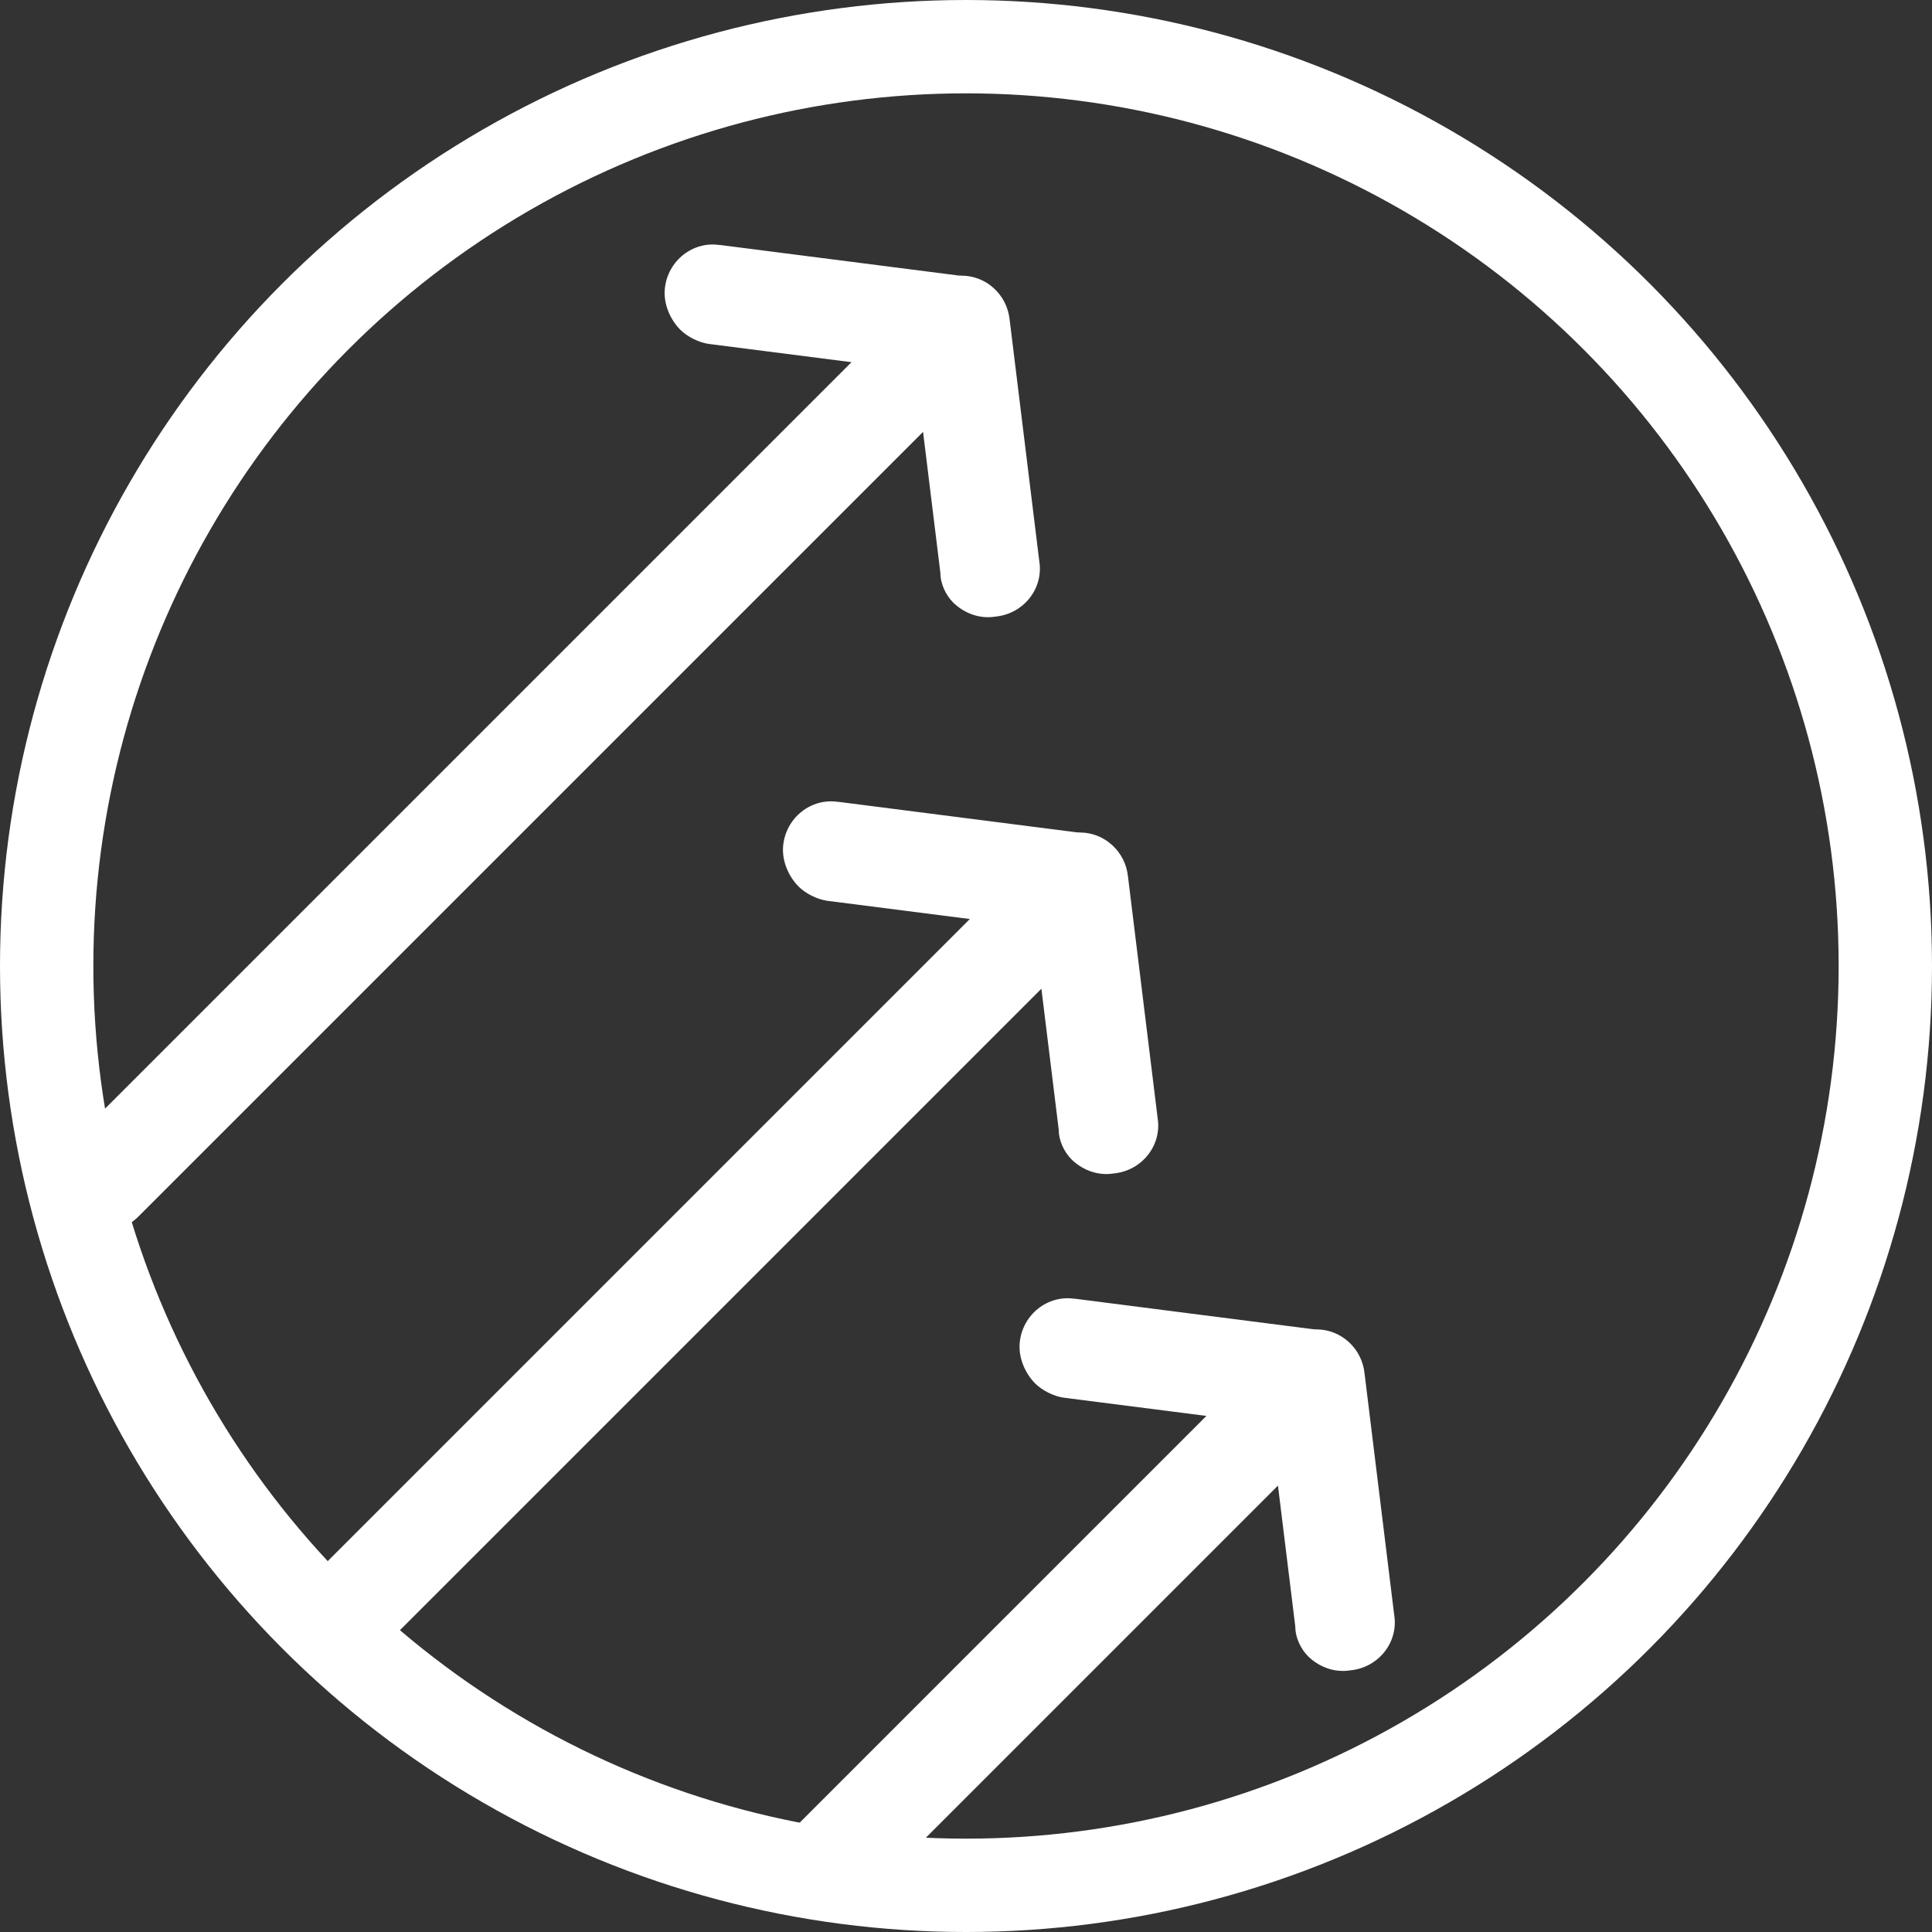
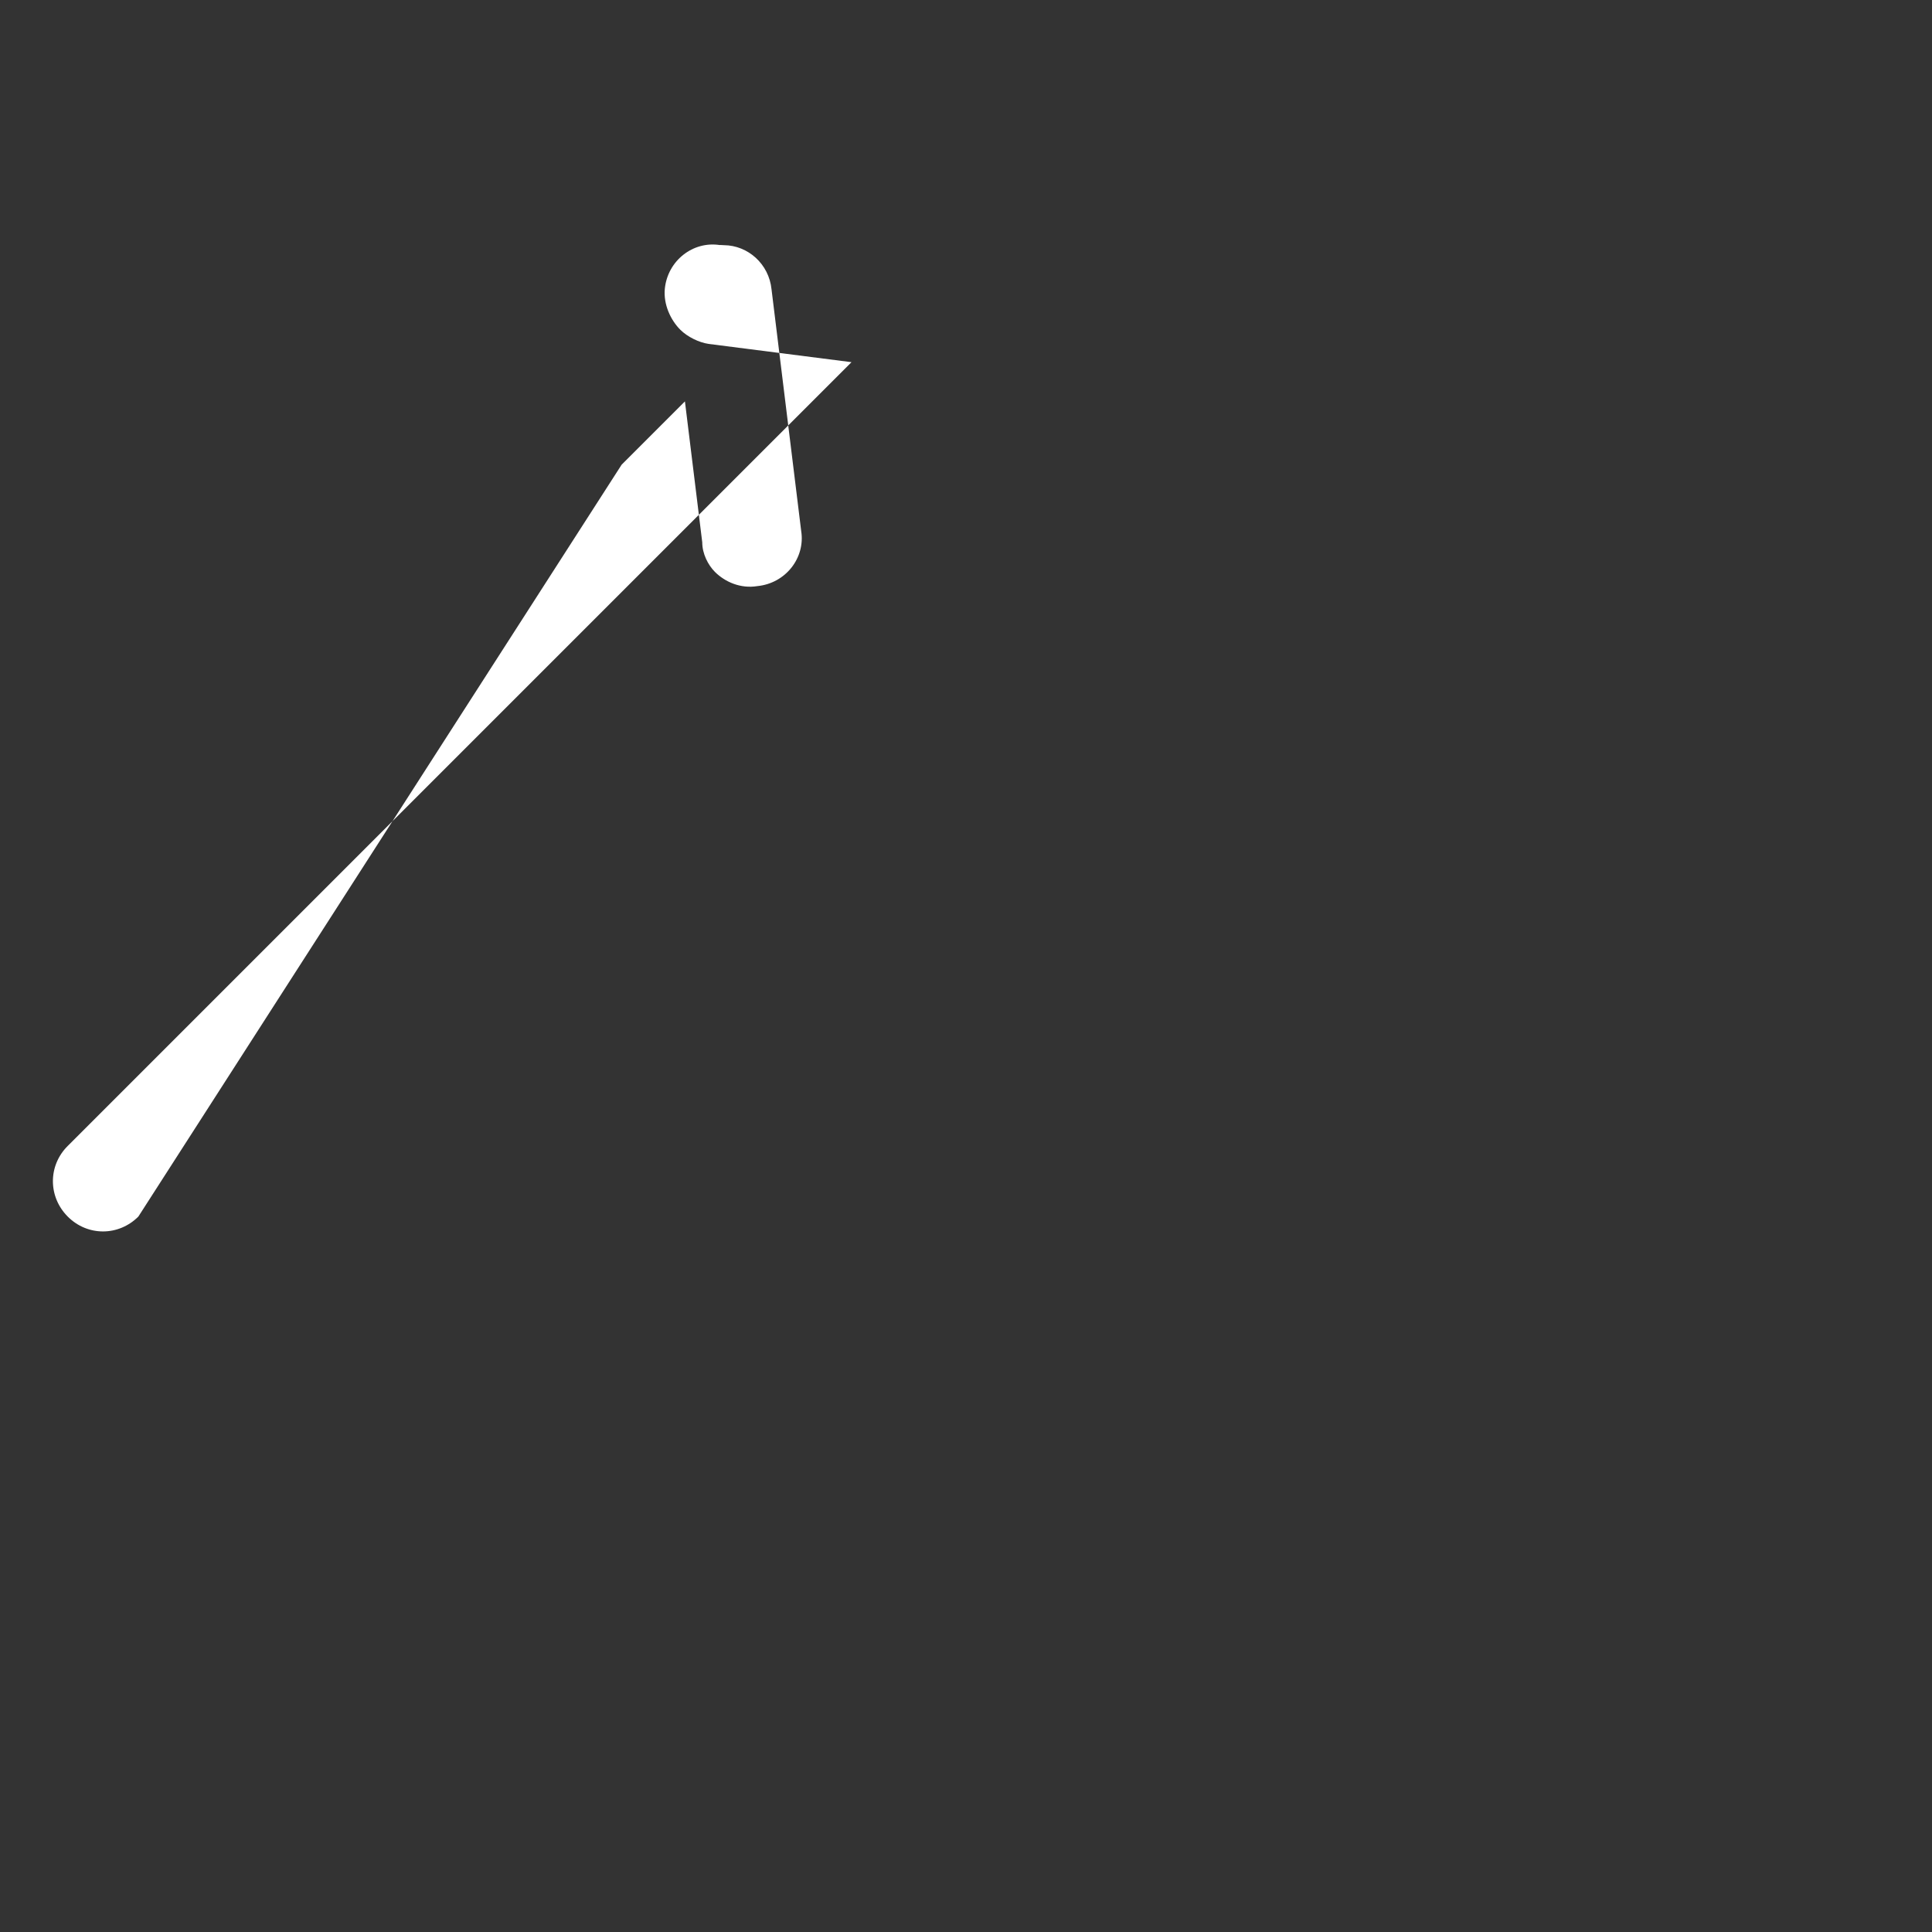
<svg xmlns="http://www.w3.org/2000/svg" id="uuid-f20ce699-3185-4998-8a07-c20cf271eba6" viewBox="0 0 186.28 186.28">
  <rect x="0" y="0" width="186.28" height="186.28" fill="#333333" stroke="none" />
  <defs>
    <style>.uuid-1bf54b46-f38f-416b-bc60-a40a218fe2f6{fill:#fff;}.uuid-c72a24b8-aa8b-4075-ab72-127588292c8b{fill:none;stroke:#fff;stroke-linecap:round;stroke-linejoin:round;stroke-width:9px;}</style>
  </defs>
-   <circle class="uuid-c72a24b8-aa8b-4075-ab72-127588292c8b" cx="93.14" cy="93.14" r="88.64" />
-   <path class="uuid-1bf54b46-f38f-416b-bc60-a40a218fe2f6" d="M69.42,23.62l22.96,2.94c.13,0,.26.02.39.02,2.3.02,4.33,1.8,4.58,4.26l2.86,23.3c.41,2.59-1.5,5.04-4.22,5.31-1.64.27-3.13-.41-4.09-1.36-.68-.68-1.23-1.77-1.23-2.86l-1.67-13.59-6.1,6.1L13.34,117.3c-1.91,1.91-4.91,1.91-6.81,0s-1.91-4.91,0-6.81L76.09,40.93l6.01-6.01-13.77-1.76c-.95-.14-2.04-.68-2.73-1.36-.95-.95-1.64-2.45-1.5-3.95.27-2.73,2.73-4.63,5.31-4.22Z" />
-   <path class="uuid-1bf54b46-f38f-416b-bc60-a40a218fe2f6" d="M80.83,77.31l22.96,2.94c.13,0,.26.02.39.02,2.3.02,4.33,1.8,4.58,4.26l2.86,23.3c.41,2.59-1.5,5.04-4.22,5.31-1.64.27-3.13-.41-4.09-1.36-.68-.68-1.23-1.77-1.23-2.86l-1.67-13.59-6.1,6.1-55.72,55.72c-1.91,1.91-4.91,1.91-6.81,0-1.91-1.91-1.91-4.91,0-6.81l55.72-55.72,6.01-6.01-13.77-1.76c-.95-.14-2.04-.68-2.73-1.36-.95-.95-1.64-2.45-1.5-3.95.27-2.73,2.73-4.63,5.31-4.22Z" />
-   <path class="uuid-1bf54b46-f38f-416b-bc60-a40a218fe2f6" d="M103.64,125.22l22.96,2.94c.13,0,.26.02.39.02,2.3.02,4.33,1.8,4.58,4.26l2.86,23.3c.41,2.59-1.5,5.04-4.22,5.31-1.64.27-3.13-.41-4.09-1.36-.68-.68-1.23-1.77-1.23-2.86l-1.67-13.59-6.1,6.1-33.05,33.05c-1.91,1.91-4.91,1.91-6.81,0s-1.91-4.91,0-6.81l33.05-33.05,6.01-6.01-13.77-1.76c-.95-.14-2.04-.68-2.73-1.36-.95-.95-1.64-2.45-1.5-3.95.27-2.73,2.73-4.63,5.31-4.22Z" />
+   <path class="uuid-1bf54b46-f38f-416b-bc60-a40a218fe2f6" d="M69.42,23.62c.13,0,.26.02.39.02,2.3.02,4.33,1.8,4.58,4.26l2.86,23.3c.41,2.59-1.5,5.04-4.22,5.31-1.64.27-3.13-.41-4.09-1.36-.68-.68-1.23-1.77-1.23-2.86l-1.67-13.59-6.1,6.1L13.34,117.3c-1.91,1.91-4.91,1.91-6.81,0s-1.91-4.91,0-6.81L76.09,40.93l6.01-6.01-13.77-1.76c-.95-.14-2.04-.68-2.73-1.36-.95-.95-1.64-2.45-1.5-3.95.27-2.73,2.73-4.63,5.31-4.22Z" />
</svg>